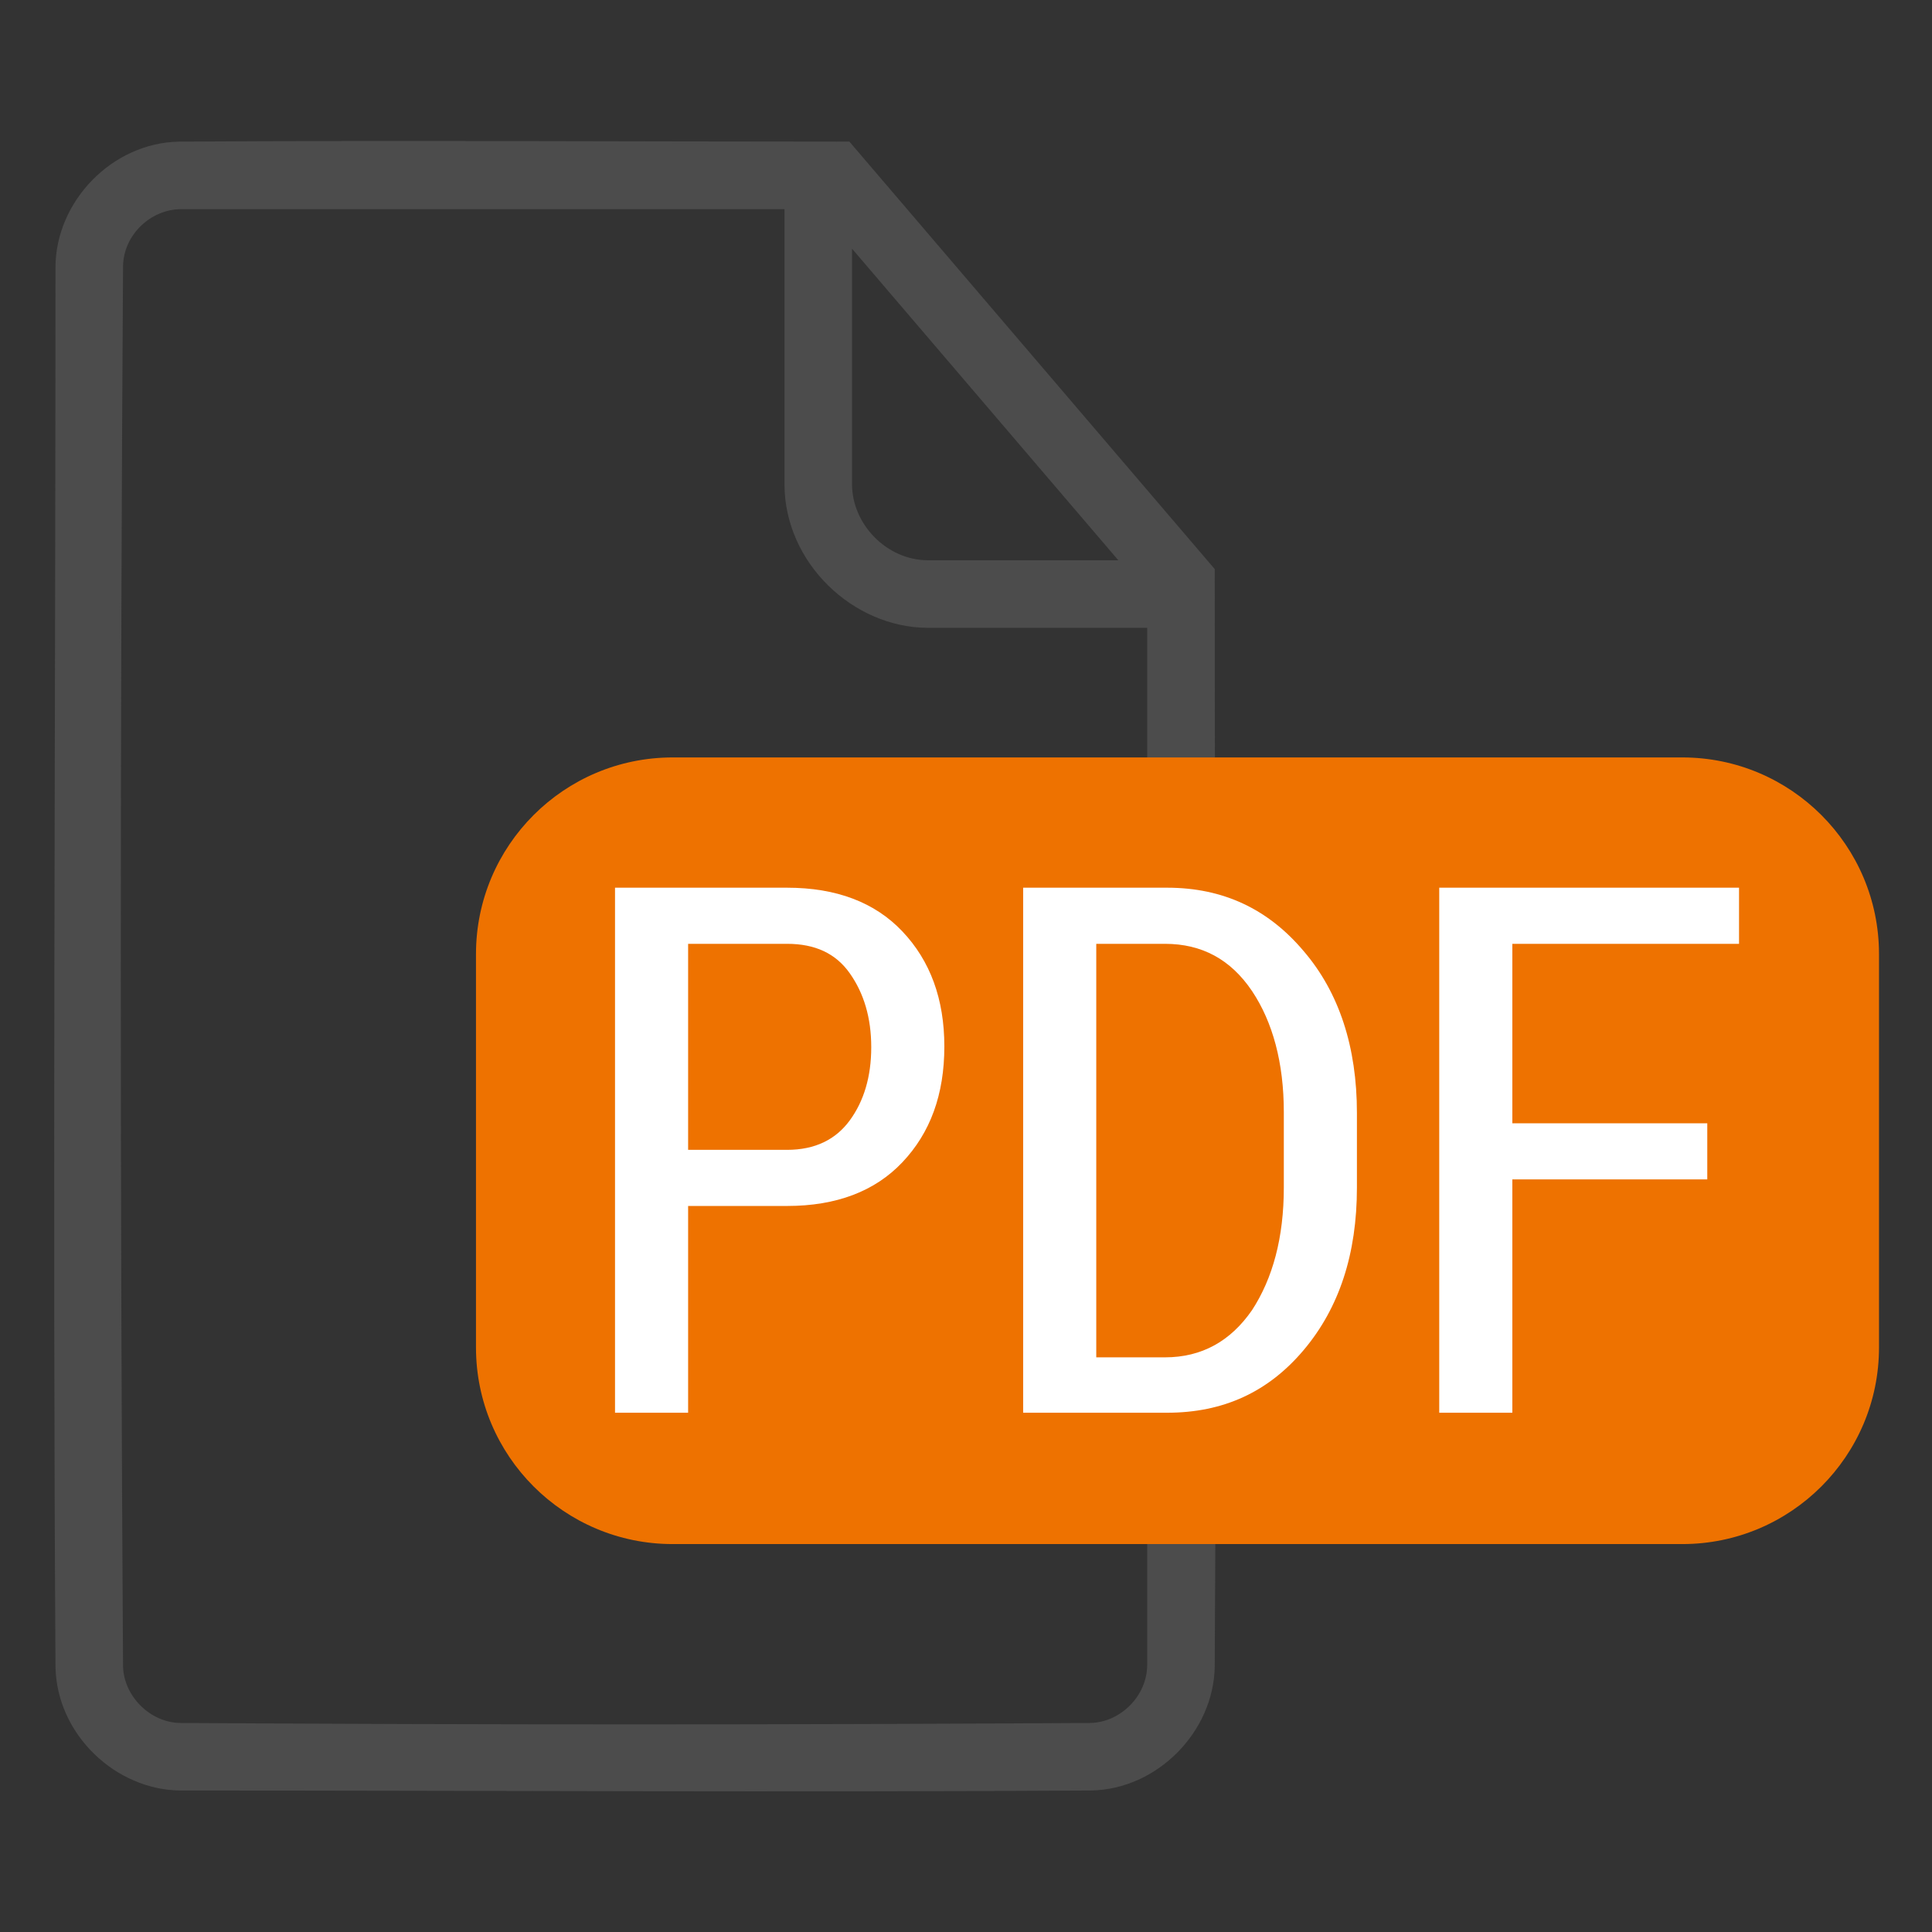
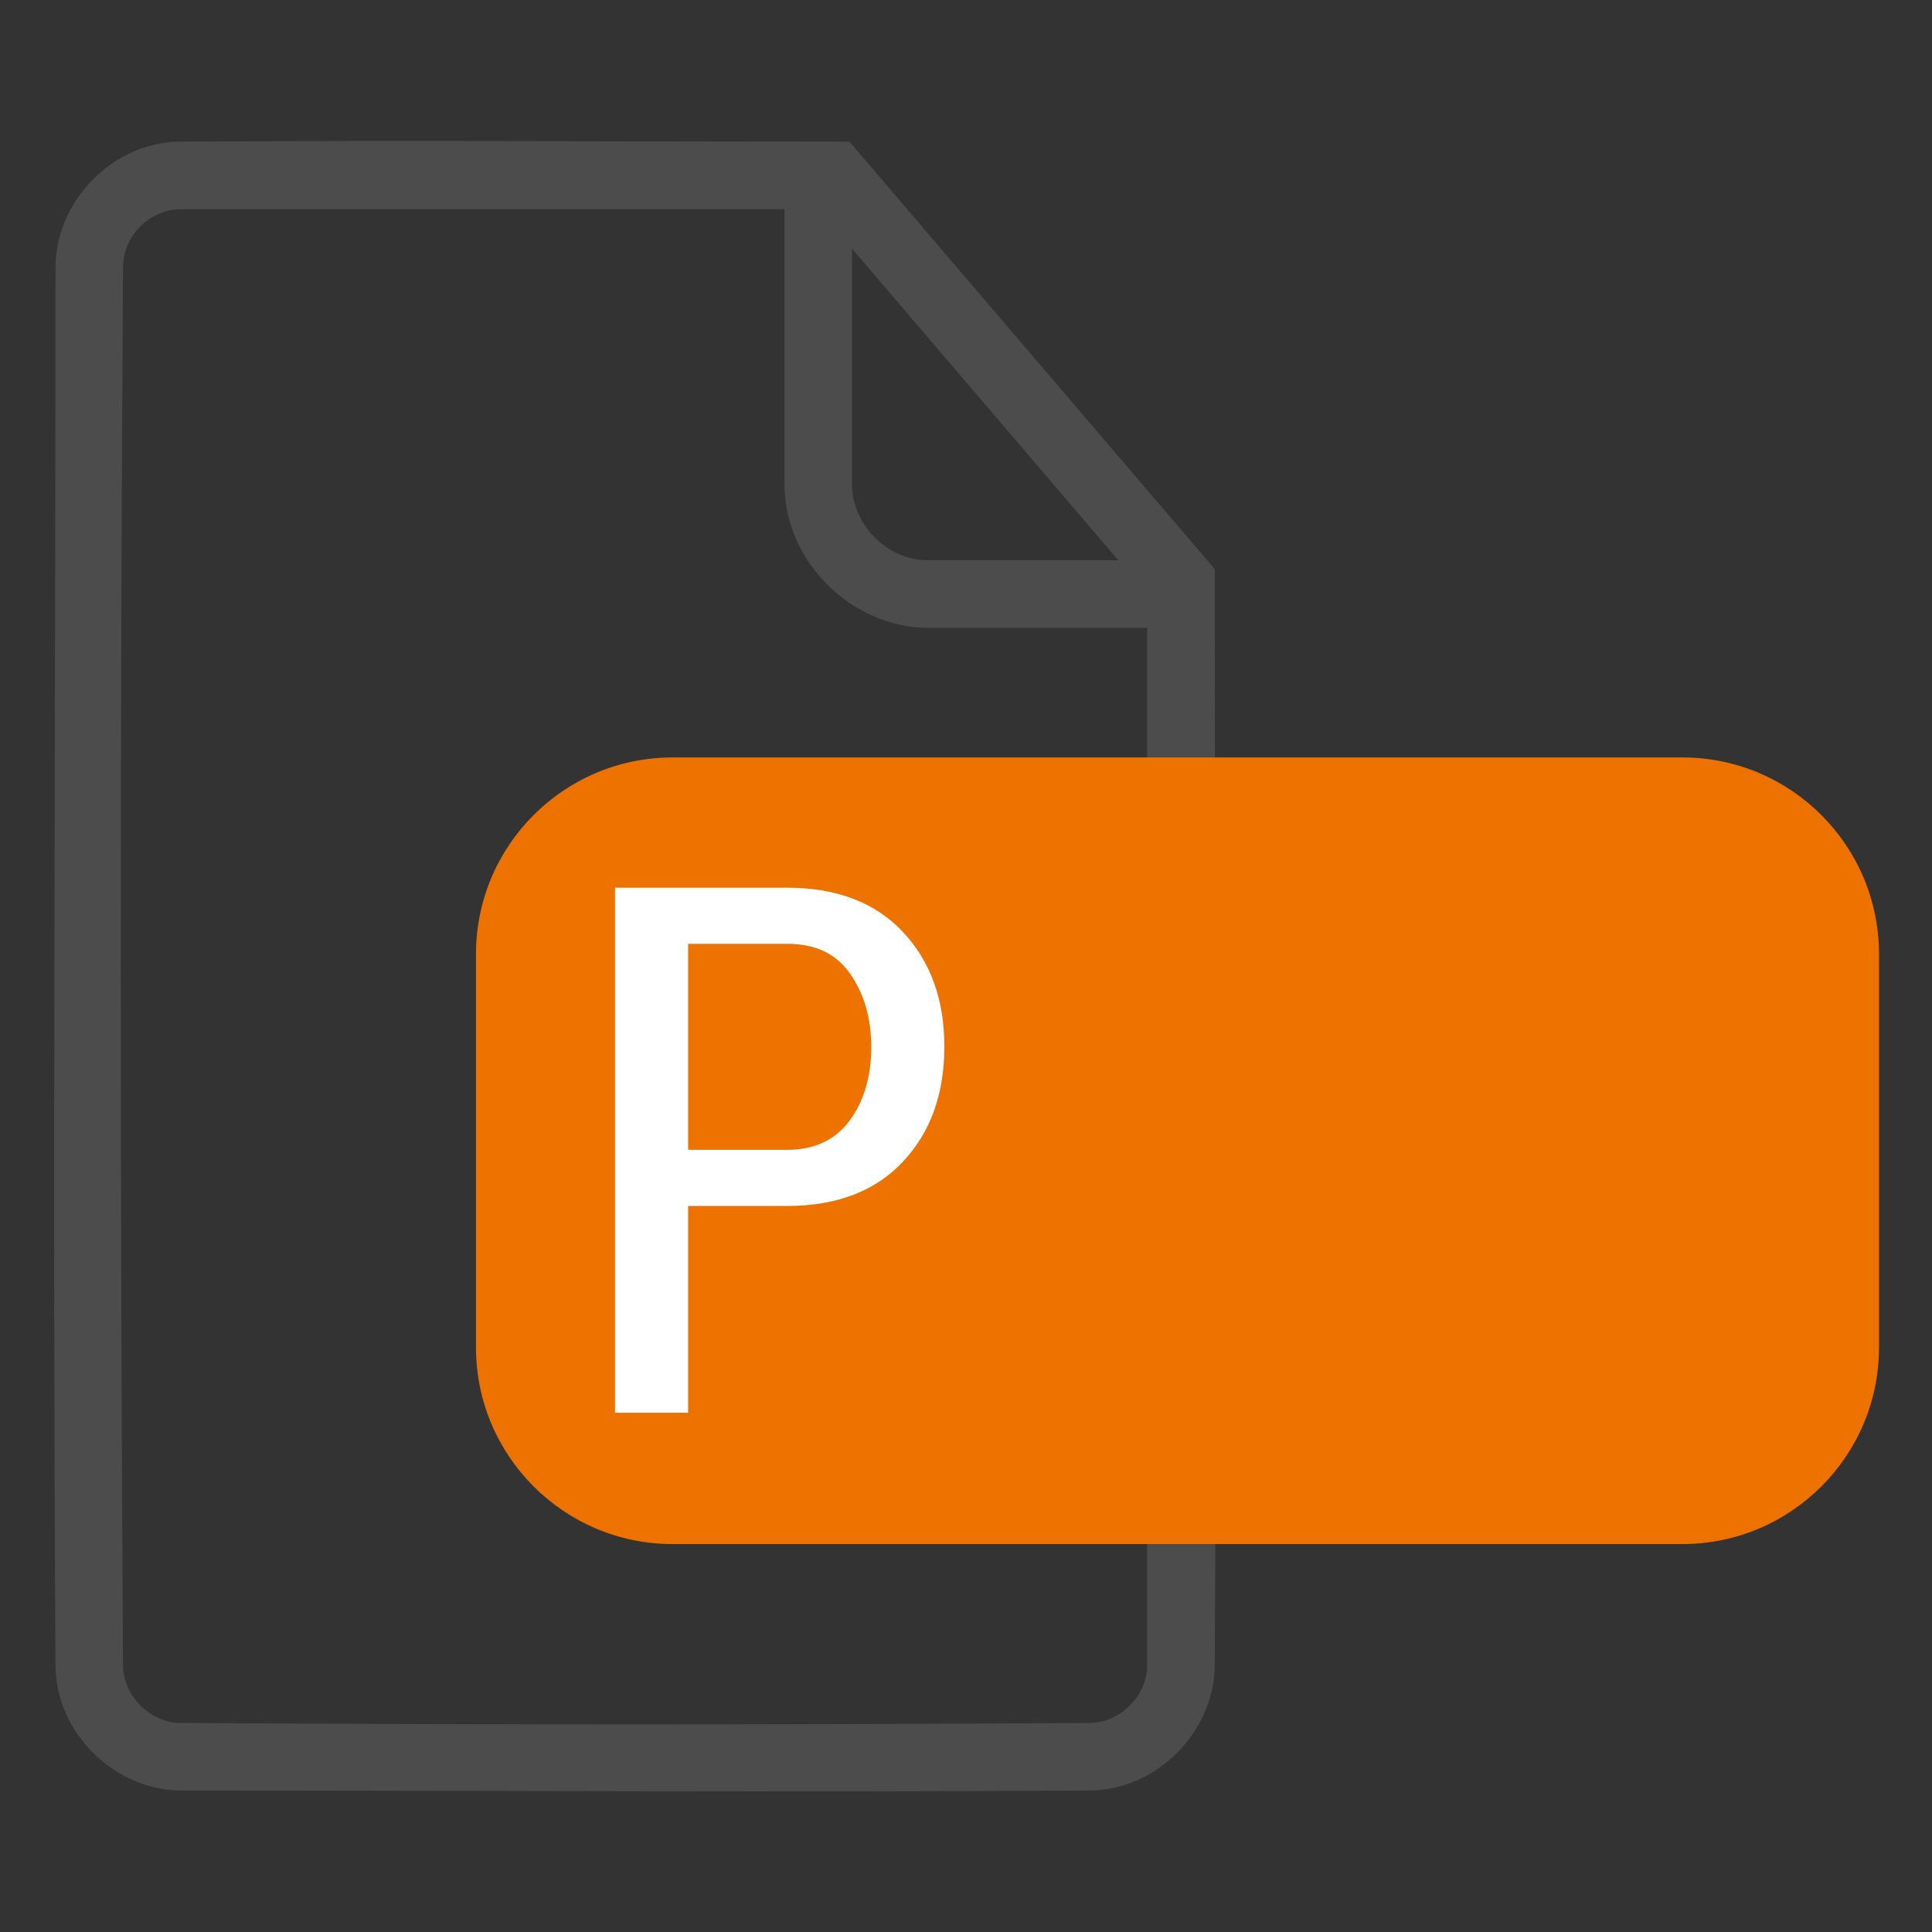
<svg xmlns="http://www.w3.org/2000/svg" width="500px" height="500px" version="1.1" xml:space="preserve" style="fill-rule:evenodd;clip-rule:evenodd;stroke-linejoin:round;stroke-miterlimit:2;">
  <rect width="100%" height="100%" fill="#333333" stroke="none" />
  <g transform="matrix(2.098,0,0,2.098,-191.582,-158.625)">
    <g transform="matrix(1,0,0,1,-184.839,-41.223)">
      <path d="M380.933,134.3L426,187.033C426,232.173 426.279,277.313 425.999,322.451C425.851,330.417 418.965,337.546 410.751,337.699C373.315,337.931 335.877,337.7 298.44,337.7C290.417,337.649 283.159,330.785 283.001,322.459C282.637,264.887 283,207.313 283,149.74C283.051,141.717 289.915,134.459 298.241,134.301C325.804,134.127 353.369,134.3 380.933,134.3ZM372.926,142.633L298.467,142.633C294.752,142.657 291.408,145.776 291.334,149.646C290.967,207.214 290.967,264.786 291.334,322.354C291.404,326.016 294.634,329.296 298.346,329.366C335.779,329.604 373.215,329.599 410.648,329.366C414.337,329.297 417.643,326.075 417.667,322.234L417.667,190.109L417.667,190.109L417.667,194.276L390.554,194.276C381.366,194.219 372.986,186.285 372.926,176.648L372.926,142.633ZM390.58,185.942L414.106,185.942L381.26,147.509L381.26,176.622C381.29,181.496 385.507,185.911 390.58,185.942Z" style="fill:rgb(76,76,76);" />
    </g>
    <g transform="matrix(1.094,0,0,1.171,75.347,60.294)">
      <path d="M226.467,113.583C226.467,102.149 216.53,92.867 204.291,92.867L90.442,92.867C78.203,92.867 68.267,102.149 68.267,113.583L68.267,155.017C68.267,166.451 78.203,175.733 90.442,175.733L204.291,175.733C216.53,175.733 226.467,166.451 226.467,155.017L226.467,113.583Z" style="fill:rgb(238,114,0);" />
      <clipPath id="_clip1">
        <path d="M226.467,113.583C226.467,102.149 216.53,92.867 204.291,92.867L90.442,92.867C78.203,92.867 68.267,102.149 68.267,113.583L68.267,155.017C68.267,166.451 78.203,175.733 90.442,175.733L204.291,175.733C216.53,175.733 226.467,166.451 226.467,155.017L226.467,113.583Z" />
      </clipPath>
      <g clip-path="url(#_clip1)">
        <g transform="matrix(1.065,0,0,0.995,-96.461,-80.883)">
          <g transform="matrix(78.179,0,0,78.179,164,244)">
            <path d="M0.168,-0.28L0.168,0L0.069,0L0.069,-0.711L0.302,-0.711C0.369,-0.711 0.421,-0.691 0.458,-0.652C0.496,-0.612 0.515,-0.56 0.515,-0.496C0.515,-0.431 0.496,-0.379 0.458,-0.339C0.421,-0.3 0.369,-0.28 0.302,-0.28L0.168,-0.28ZM0.168,-0.356L0.302,-0.356C0.34,-0.356 0.368,-0.37 0.387,-0.396C0.406,-0.422 0.416,-0.455 0.416,-0.495C0.416,-0.535 0.406,-0.568 0.387,-0.595C0.368,-0.622 0.34,-0.635 0.302,-0.635L0.168,-0.635L0.168,-0.356Z" style="fill:white;fill-rule:nonzero;" />
          </g>
          <g transform="matrix(78.179,0,0,78.179,207.212,244)">
-             <path d="M0.069,0L0.069,-0.711L0.264,-0.711C0.34,-0.711 0.401,-0.682 0.449,-0.625C0.497,-0.569 0.521,-0.495 0.521,-0.406L0.521,-0.305C0.521,-0.215 0.497,-0.142 0.449,-0.085C0.401,-0.028 0.34,0 0.264,0L0.069,0ZM0.168,-0.635L0.168,-0.075L0.261,-0.075C0.311,-0.075 0.35,-0.097 0.379,-0.139C0.407,-0.182 0.422,-0.237 0.422,-0.305L0.422,-0.407C0.422,-0.474 0.407,-0.529 0.379,-0.571C0.35,-0.614 0.311,-0.635 0.261,-0.635L0.168,-0.635Z" style="fill:white;fill-rule:nonzero;" />
-           </g>
+             </g>
          <g transform="matrix(78.179,0,0,78.179,251.264,244)">
-             <path d="M0.432,-0.316L0.168,-0.316L0.168,0L0.069,0L0.069,-0.711L0.475,-0.711L0.475,-0.635L0.168,-0.635L0.168,-0.392L0.432,-0.392L0.432,-0.316Z" style="fill:white;fill-rule:nonzero;" />
-           </g>
+             </g>
        </g>
      </g>
    </g>
  </g>
</svg>